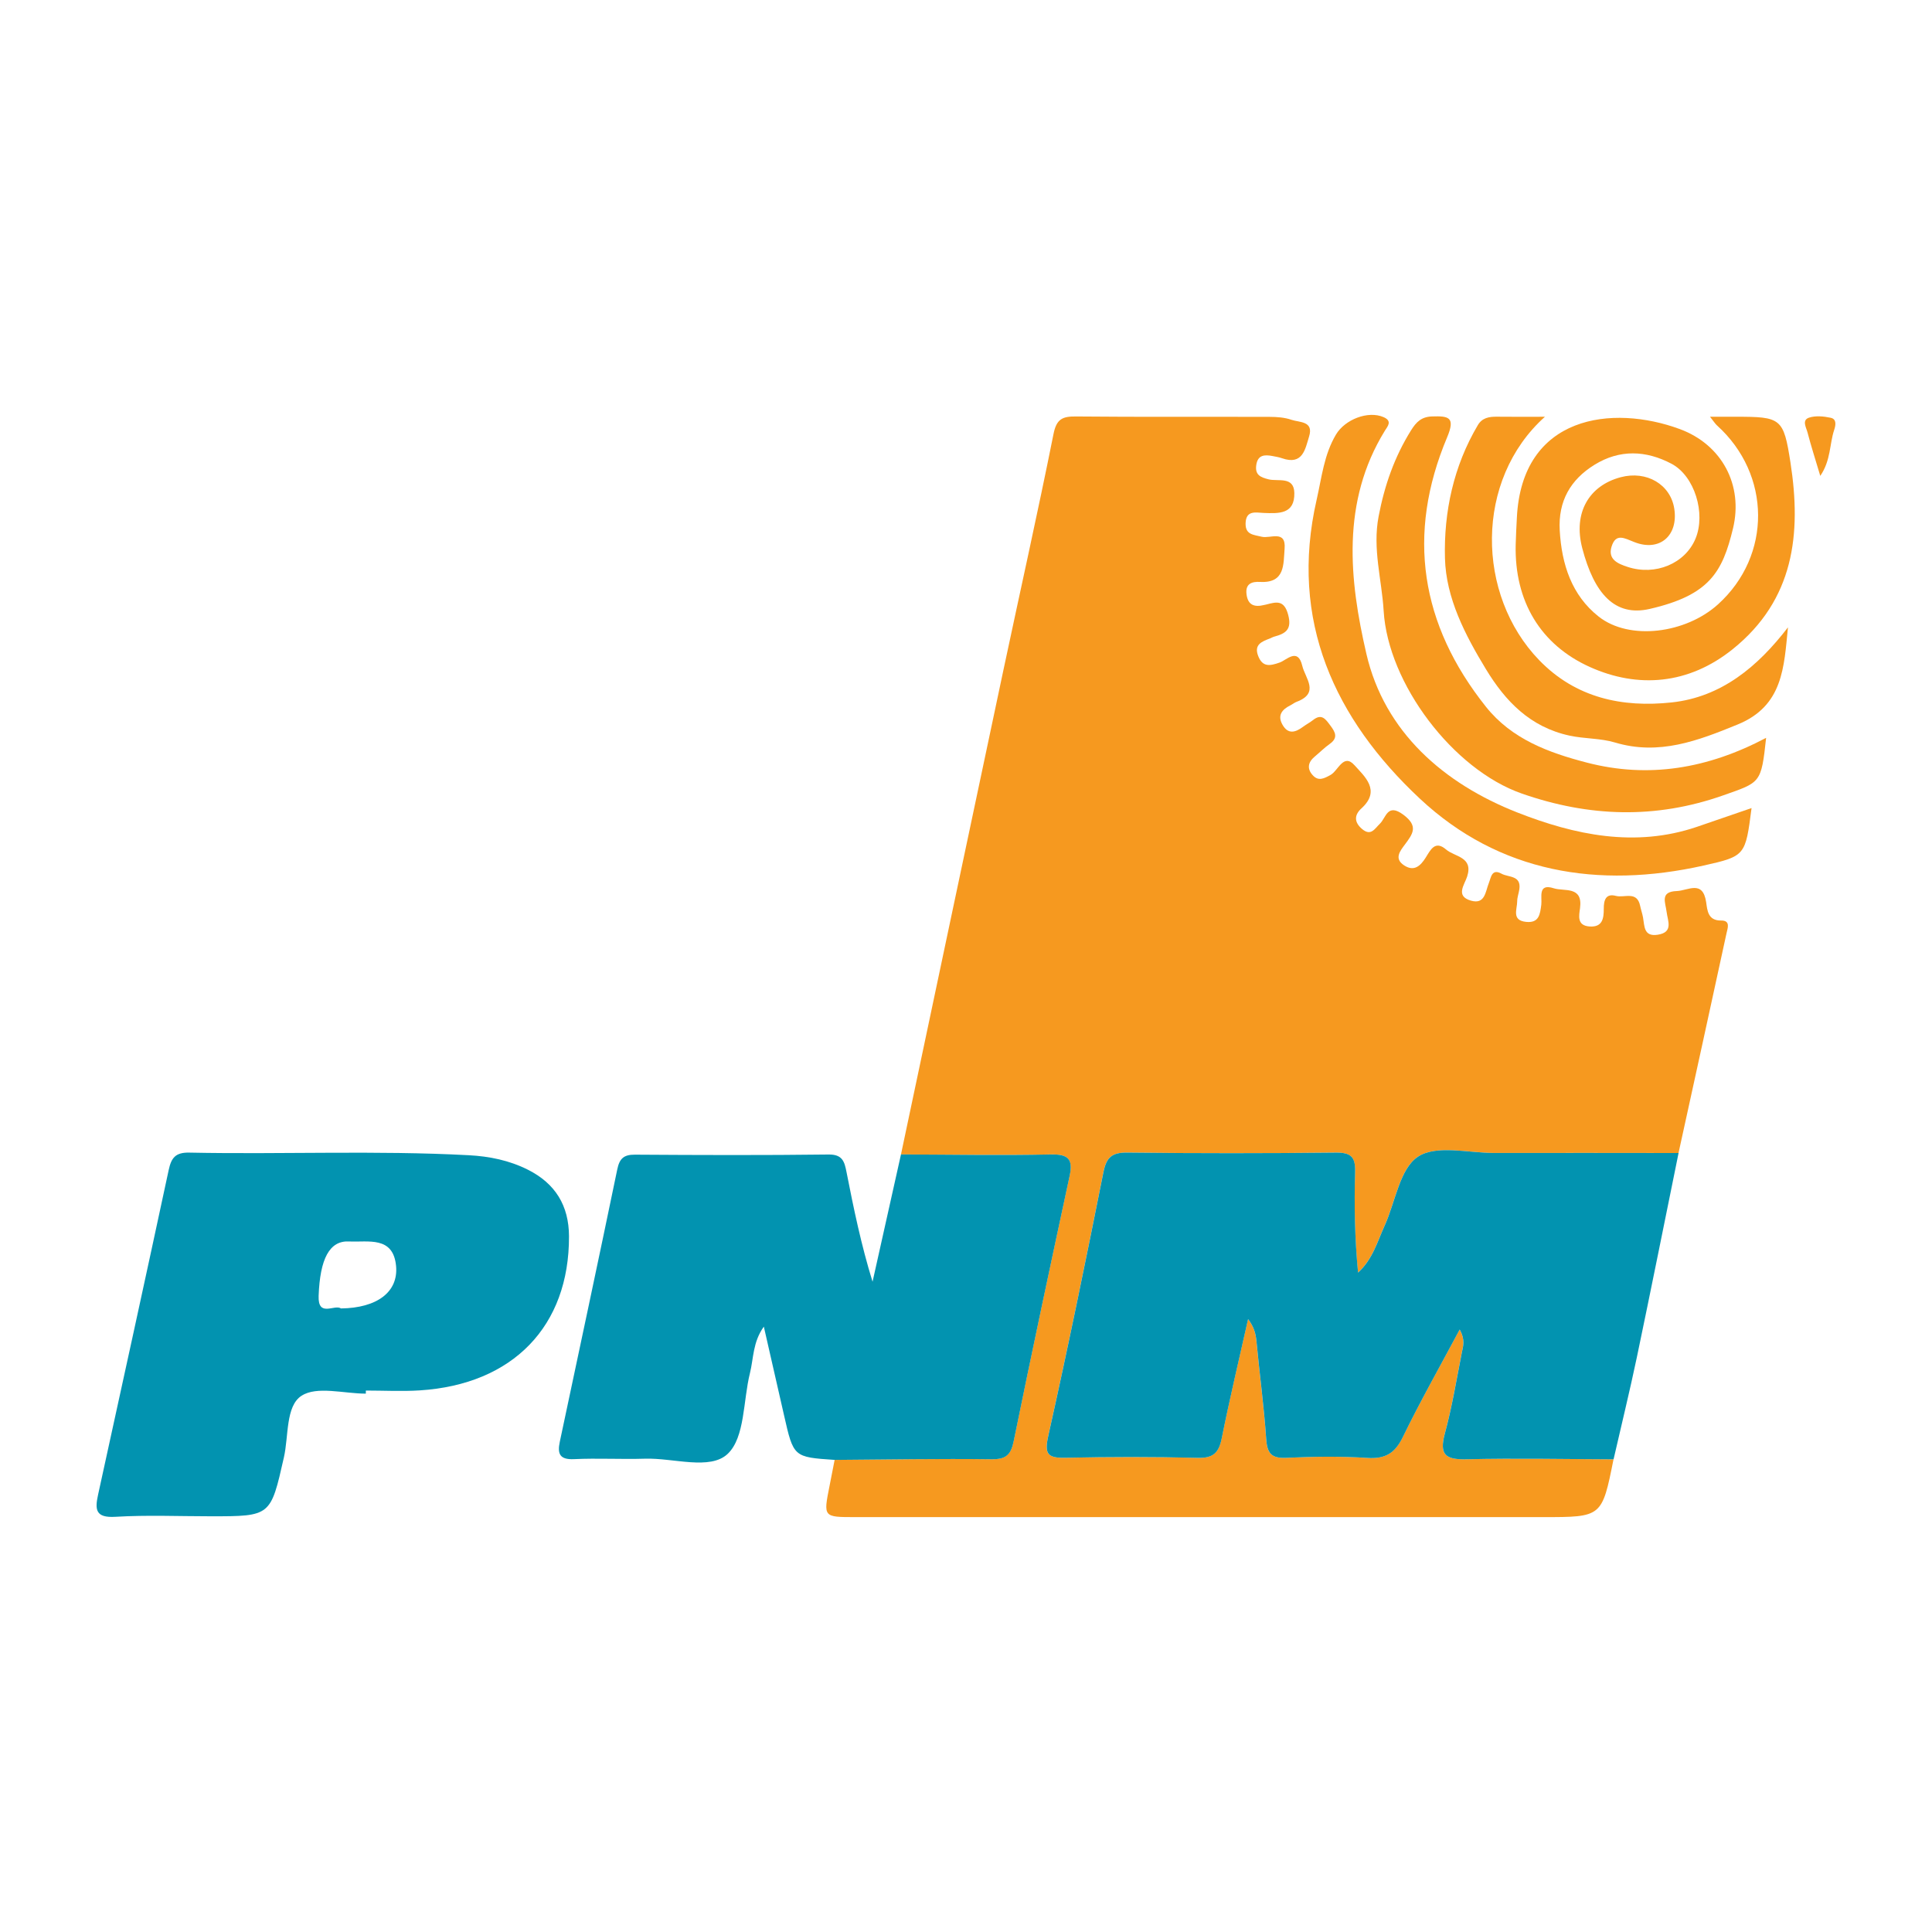
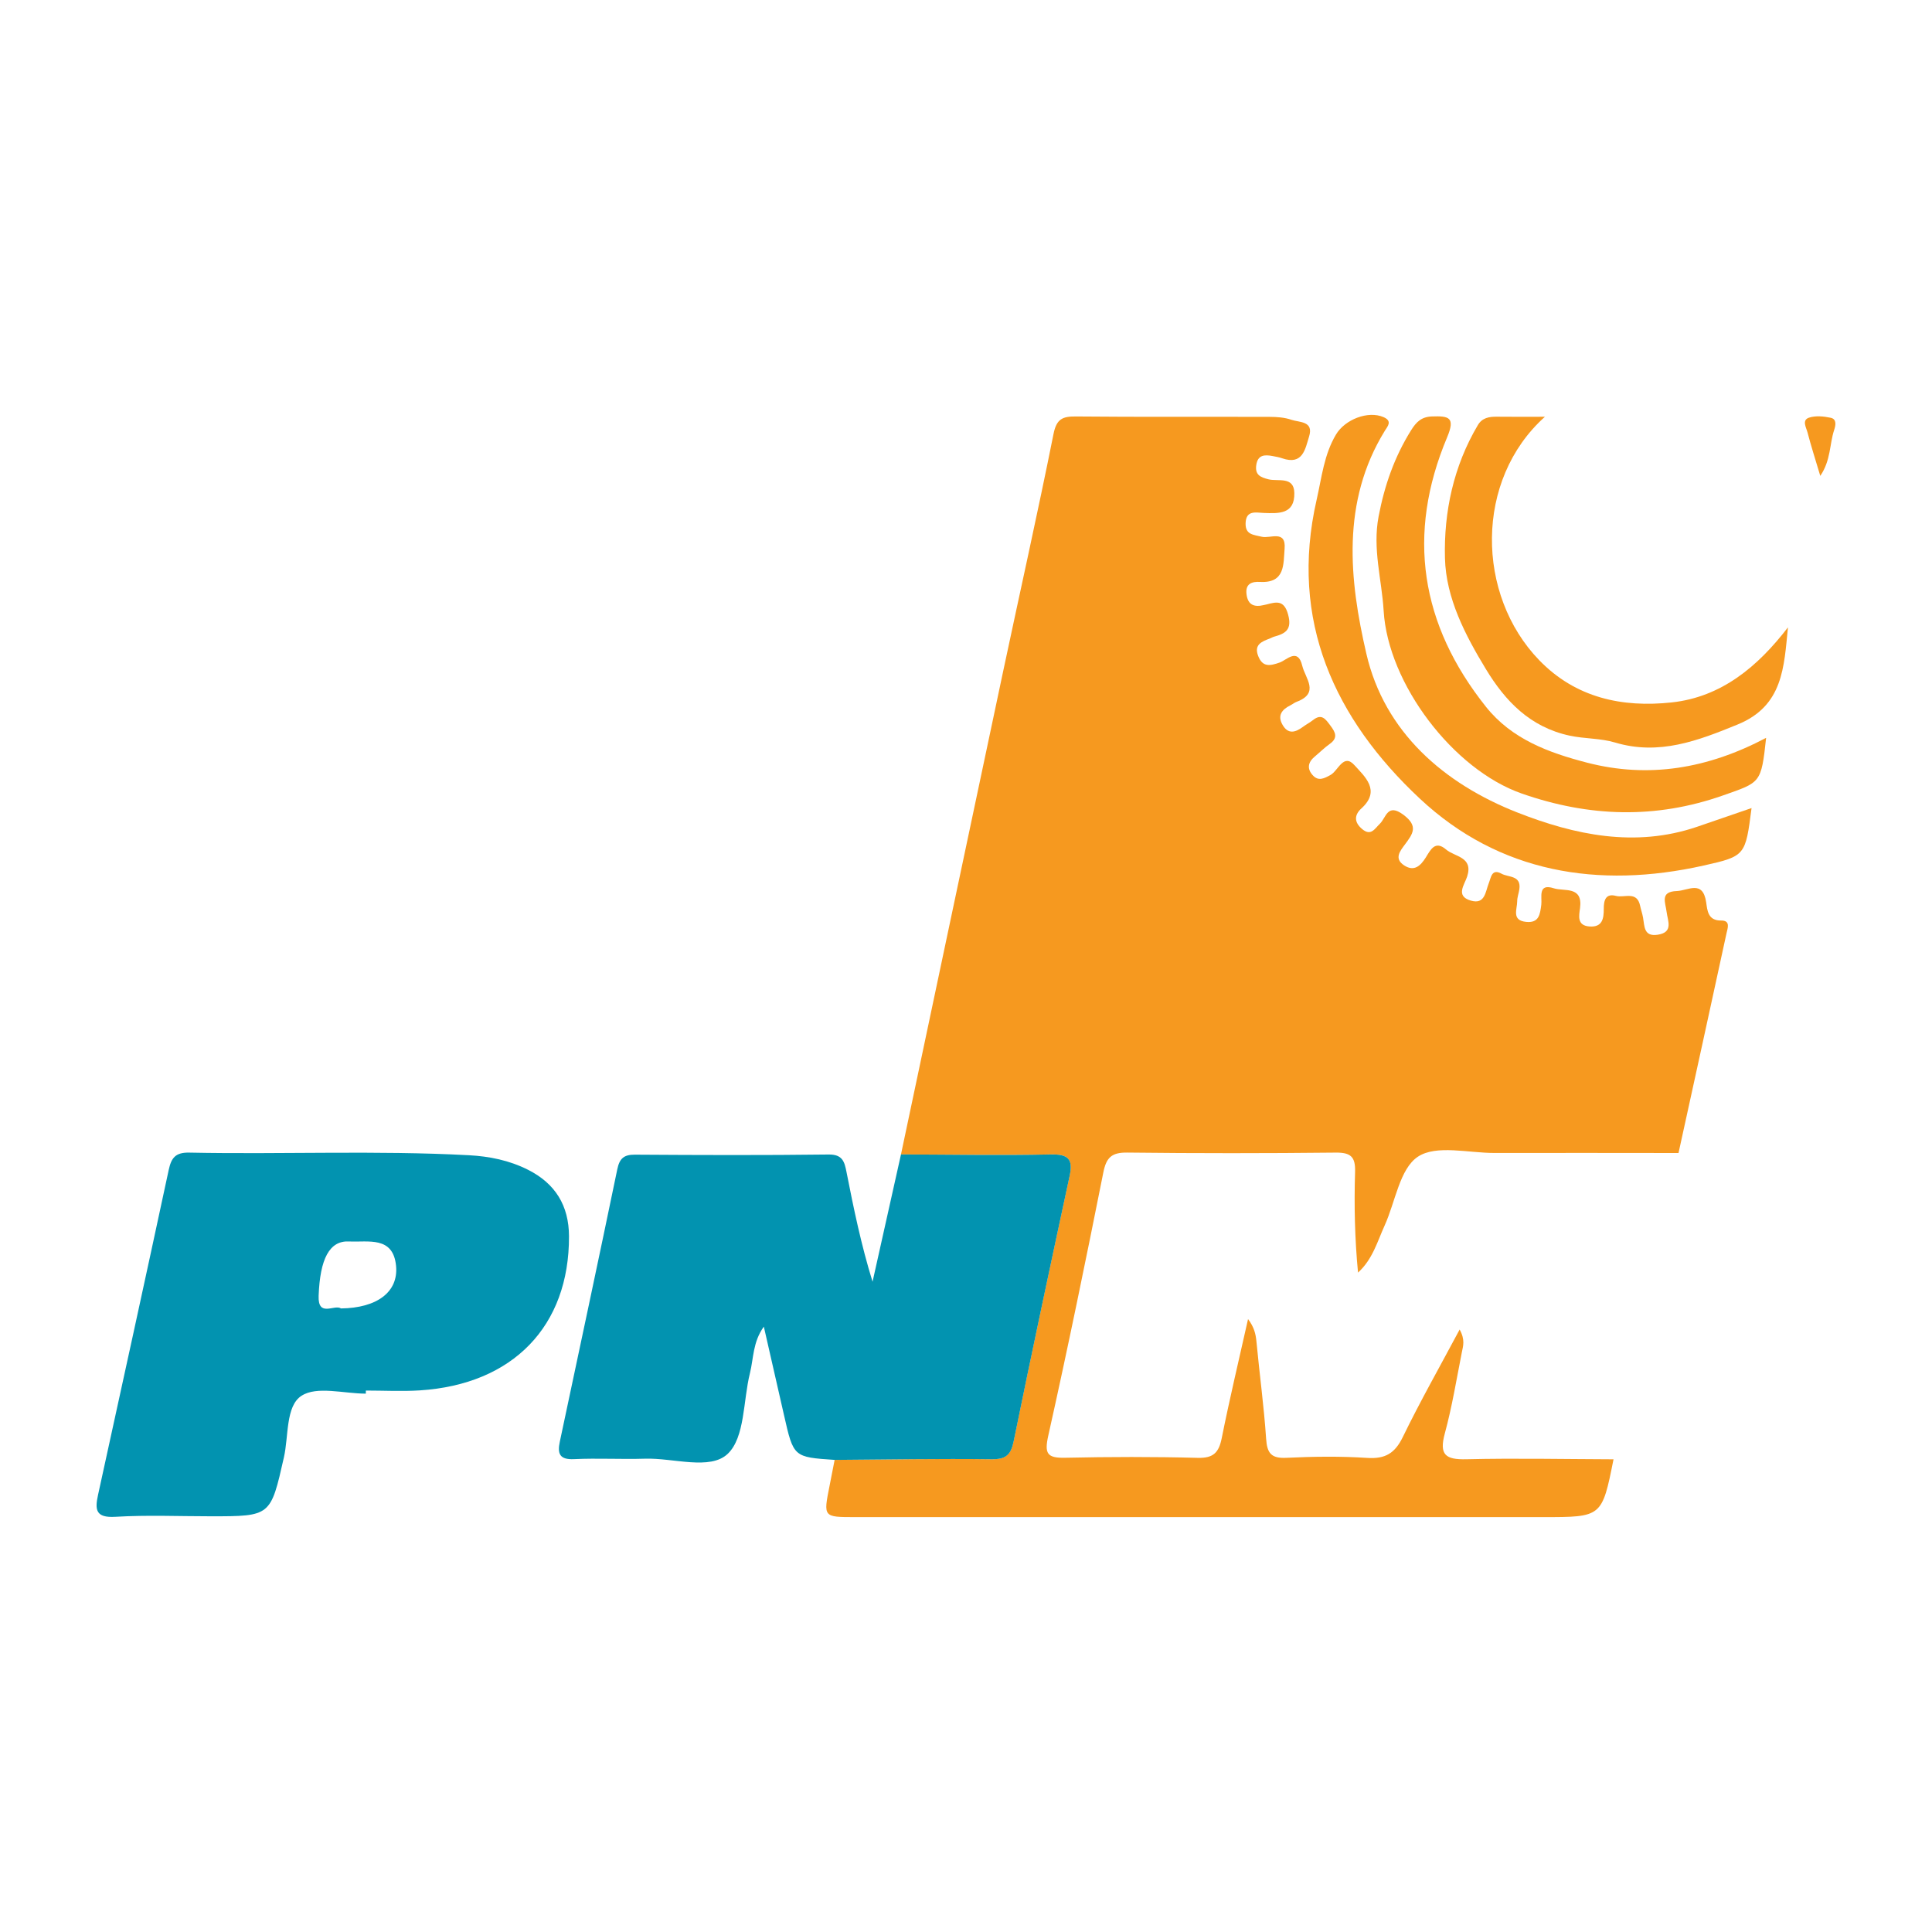
<svg xmlns="http://www.w3.org/2000/svg" version="1.1" id="Layer_1" x="0px" y="0px" width="200px" height="200px" viewBox="0 0 200 200" enable-background="new 0 0 200 200" xml:space="preserve">
  <rect x="-207.667" width="200" height="200" />
  <g>
    <path fill="#F6991F" d="M93.269,119.506c3.527-16.684,7.047-33.37,10.585-50.052c1.734-8.176,3.565-16.331,5.204-24.526   c0.31-1.551,0.918-1.828,2.316-1.815c6.689,0.063,13.379,0.019,20.069,0.041c0.751,0.002,1.543,0.059,2.243,0.302   c0.826,0.286,2.33,0.114,1.831,1.73c-0.404,1.308-0.652,2.998-2.793,2.254c-0.318-0.111-0.656-0.168-0.988-0.231   c-0.822-0.156-1.539-0.132-1.689,0.942c-0.14,1.005,0.419,1.257,1.283,1.471c0.981,0.243,2.624-0.345,2.659,1.411   c0.044,2.211-1.597,2.129-3.192,2.066c-0.77-0.03-1.808-0.315-1.853,1.057c-0.04,1.217,0.825,1.196,1.674,1.408   c0.863,0.216,2.529-0.76,2.363,1.246c-0.132,1.6,0.069,3.576-2.543,3.43c-0.836-0.047-1.536,0.175-1.399,1.275   c0.141,1.139,0.827,1.359,1.81,1.116c0.082-0.02,0.166-0.033,0.248-0.054c1.026-0.267,1.826-0.497,2.245,1.034   c0.424,1.549-0.244,1.971-1.433,2.294c-0.162,0.044-0.309,0.137-0.467,0.197c-0.826,0.313-1.646,0.632-1.201,1.79   c0.456,1.188,1.203,1.057,2.24,0.69c0.706-0.249,1.872-1.58,2.327,0.335c0.308,1.3,1.837,2.824-0.57,3.729   c-0.235,0.088-0.436,0.259-0.663,0.372c-0.873,0.436-1.363,1.047-0.805,2.018c0.582,1.014,1.336,0.784,2.111,0.208   c0.339-0.252,0.72-0.447,1.05-0.708c0.904-0.715,1.307-0.067,1.791,0.576c0.514,0.684,0.825,1.268-0.069,1.9   c-0.55,0.389-1.03,0.877-1.551,1.308c-0.723,0.599-0.818,1.29-0.18,1.962c0.577,0.608,1.15,0.305,1.808-0.054   c0.799-0.436,1.343-2.29,2.481-1.018c1.044,1.166,2.774,2.613,0.727,4.472c-0.771,0.7-0.754,1.448,0.07,2.142   c0.911,0.766,1.294-0.029,1.838-0.552c0.646-0.62,0.764-2.17,2.43-0.93c1.595,1.188,0.968,1.991,0.163,3.077   c-0.499,0.673-1.149,1.455-0.099,2.155c1.035,0.69,1.705,0.079,2.261-0.814c0.479-0.77,0.958-1.803,2.097-0.819   c0.899,0.777,2.839,0.745,2.181,2.801c-0.271,0.846-1.245,2.02,0.387,2.491c1.472,0.425,1.498-0.922,1.861-1.827   c0.223-0.557,0.292-1.523,1.31-0.96c0.717,0.397,2.055,0.15,1.846,1.61c-0.06,0.418-0.223,0.83-0.223,1.244   c-0.001,0.832-0.607,1.983,0.932,2.135c1.326,0.131,1.432-0.769,1.563-1.777c0.097-0.75-0.392-2.252,1.29-1.703   c1.072,0.35,3.029-0.272,2.721,2.053c-0.102,0.774-0.349,1.806,0.981,1.901c1.352,0.097,1.48-0.843,1.476-1.835   c-0.003-0.874,0.194-1.614,1.262-1.33c0.86,0.228,2.174-0.546,2.5,1.017c0.086,0.413,0.231,0.815,0.304,1.23   c0.158,0.897,0.067,1.996,1.517,1.774c1.653-0.253,1.034-1.435,0.922-2.364c-0.117-0.968-0.717-2.098,1.042-2.158   c1.177-0.04,2.697-1.187,3.05,1.142c0.126,0.829,0.158,1.926,1.555,1.909c0.998-0.012,0.666,0.803,0.557,1.307   c-1.642,7.59-3.31,15.175-4.971,22.76c-6.346-0.003-12.693-0.018-19.039-0.004c-2.704,0.006-6.033-0.872-7.935,0.382   c-1.893,1.248-2.333,4.674-3.449,7.128c-0.758,1.666-1.238,3.493-2.754,4.872c-0.338-3.522-0.411-6.977-0.305-10.426   c0.048-1.565-0.453-2.011-2.01-1.994c-7.192,0.077-14.385,0.081-21.576-0.003c-1.598-0.019-2.163,0.495-2.473,2.047   c-1.813,9.095-3.672,18.182-5.696,27.232c-0.422,1.889-0.138,2.355,1.76,2.313c4.567-0.1,9.14-0.111,13.706,0.01   c1.623,0.043,2.185-0.545,2.485-2.042c0.816-4.072,1.782-8.114,2.724-12.323c0.621,0.823,0.794,1.524,0.867,2.304   c0.317,3.363,0.778,6.714,1.004,10.082c0.101,1.495,0.52,2.05,2.096,1.975c2.786-0.134,5.592-0.172,8.372,0.01   c1.867,0.122,2.864-0.478,3.683-2.163c1.784-3.67,3.802-7.227,5.882-11.127c0.595,1.078,0.352,1.731,0.23,2.348   c-0.555,2.811-1.015,5.651-1.765,8.411c-0.602,2.215,0.077,2.723,2.237,2.671c5.073-0.122,10.152-0.011,15.228,0.005   c-1.197,5.984-1.197,5.984-7.287,5.984c-23.743,0-47.485,0-71.228,0c-3.286,0-3.285-0.001-2.649-3.198   c0.181-0.908,0.356-1.817,0.534-2.726c5.411-0.037,10.822-0.137,16.231-0.069c1.489,0.019,2.007-0.435,2.299-1.866   c1.87-9.165,3.82-18.314,5.79-27.459c0.383-1.78-0.16-2.266-1.982-2.226C103.589,119.621,98.428,119.522,93.269,119.506z" />
-     <path fill="#0293B0" d="M167.036,151.068c-5.076-0.017-10.155-0.127-15.228-0.005c-2.16,0.052-2.839-0.457-2.237-2.671   c0.751-2.76,1.21-5.6,1.765-8.411c0.122-0.617,0.365-1.27-0.23-2.348c-2.081,3.9-4.099,7.456-5.882,11.127   c-0.819,1.685-1.817,2.286-3.683,2.163c-2.78-0.182-5.586-0.144-8.372-0.01c-1.575,0.076-1.995-0.479-2.096-1.975   c-0.227-3.368-0.687-6.719-1.004-10.082c-0.074-0.78-0.246-1.481-0.867-2.304c-0.941,4.209-1.908,8.251-2.724,12.323   c-0.3,1.497-0.862,2.085-2.485,2.042c-4.566-0.12-9.139-0.11-13.706-0.01c-1.898,0.042-2.183-0.424-1.76-2.313   c2.023-9.05,3.883-18.137,5.696-27.232c0.309-1.552,0.875-2.066,2.473-2.047c7.191,0.084,14.385,0.08,21.576,0.003   c1.557-0.017,2.057,0.429,2.01,1.994c-0.106,3.449-0.033,6.904,0.305,10.426c1.516-1.378,1.996-3.205,2.754-4.872   c1.116-2.453,1.555-5.879,3.449-7.128c1.901-1.254,5.231-0.375,7.935-0.382c6.346-0.015,12.692,0,19.039,0.004   c-1.436,7.052-2.845,14.11-4.32,21.154C168.702,144.046,167.842,147.551,167.036,151.068z" />
    <path fill="#0293B0" d="M93.269,119.506c5.159,0.016,10.32,0.115,15.476,0.003c1.822-0.039,2.365,0.446,1.982,2.226   c-1.969,9.144-3.92,18.293-5.79,27.459c-0.292,1.431-0.81,1.885-2.299,1.866c-5.409-0.068-10.821,0.032-16.231,0.069   c-4.264-0.289-4.261-0.29-5.243-4.619c-0.67-2.958-1.348-5.914-2.092-9.177c-1.151,1.604-1.058,3.289-1.438,4.815   c-0.713,2.861-0.506,6.641-2.298,8.35c-1.822,1.738-5.622,0.413-8.554,0.505c-2.45,0.077-4.909-0.07-7.356,0.047   c-1.498,0.072-1.737-0.567-1.476-1.796c1.994-9.397,4.002-18.79,5.949-28.197c0.232-1.122,0.669-1.535,1.827-1.527   c6.681,0.044,13.363,0.068,20.044-0.016c1.439-0.018,1.648,0.729,1.857,1.796c0.744,3.794,1.528,7.58,2.7,11.373   C91.307,128.292,92.288,123.899,93.269,119.506z" />
    <path fill="#0293B0" d="M37.872,144.269c-2.272,0-5.079-0.815-6.667,0.225c-1.647,1.079-1.314,4.161-1.815,6.372   c-1.379,6.093-1.349,6.1-7.548,6.1c-3.302,0-6.613-0.144-9.903,0.053c-2.049,0.123-2.125-0.74-1.788-2.277   c2.455-11.204,4.905-22.408,7.312-33.622c0.268-1.247,0.689-1.831,2.122-1.802c9.648,0.196,19.302-0.244,28.948,0.27   c2.136,0.114,4.188,0.532,6.112,1.498c2.843,1.428,4.248,3.714,4.258,6.901c0.029,9.283-5.789,15.329-15.446,15.945   c-1.855,0.118-3.723,0.017-5.585,0.017C37.873,144.056,37.873,144.163,37.872,144.269z M35.288,135.449   c3.742-0.041,5.971-1.705,5.712-4.405c-0.3-3.117-2.896-2.43-4.864-2.529c-2.035-0.103-3.008,1.804-3.151,5.624   C32.898,136.428,34.652,134.987,35.288,135.449z" />
-     <path fill="#F6991F" d="M177.018,43.142c1.148,0,1.902,0,2.656,0c4.712-0.003,4.961,0.137,5.676,4.75   c1.143,7.375,0.376,14.191-5.963,19.297c-4.572,3.683-9.826,4.102-14.812,1.855c-5.098-2.298-7.807-6.806-7.672-12.652   c0.021-0.93,0.077-1.859,0.122-2.788c0.516-10.63,9.898-11.757,16.865-9.187c4.374,1.614,6.59,5.814,5.509,10.29   c-1.092,4.521-2.436,6.905-8.623,8.329c-3.611,0.831-5.747-1.58-6.98-6.282c-0.963-3.674,0.701-6.486,3.982-7.354   c2.683-0.709,5.157,0.748,5.544,3.265c0.428,2.784-1.517,4.482-4.128,3.455c-1.041-0.41-1.927-0.966-2.368,0.476   c-0.406,1.326,0.685,1.769,1.662,2.089c2.886,0.948,5.957-0.349,7.029-2.918c1.091-2.615-0.089-6.494-2.481-7.758   c-2.64-1.394-5.365-1.506-7.968,0.102c-2.494,1.54-3.775,3.769-3.605,6.789c0.198,3.511,1.234,6.722,4.028,8.926   c3.191,2.518,9.013,1.766,12.367-1.272c5.566-5.042,5.511-13.436-0.117-18.516C177.564,43.879,177.436,43.665,177.018,43.142z" />
    <path fill="#F6991F" d="M182.828,76.382c-0.511,4.729-0.561,4.588-4.463,5.961c-6.999,2.463-13.878,2.232-20.829-0.194   c-7.12-2.485-13.851-11.384-14.301-18.913c-0.194-3.254-1.165-6.406-0.522-9.777c0.613-3.215,1.642-6.164,3.363-8.919   c0.525-0.84,1.057-1.393,2.166-1.43c1.744-0.058,2.436,0.086,1.563,2.161c-4.229,10.058-2.766,19.386,4.024,27.9   c2.676,3.355,6.497,4.748,10.432,5.772C170.668,80.611,176.798,79.567,182.828,76.382z" />
    <path fill="#F6991F" d="M181.32,83.651c-0.635,4.91-0.619,4.978-4.96,5.95c-10.902,2.441-21.164,0.753-29.371-6.919   c-8.802-8.229-13.563-18.418-10.689-30.959c0.525-2.291,0.755-4.645,1.999-6.737c0.933-1.569,3.326-2.497,4.921-1.807   c0.953,0.412,0.414,0.965,0.142,1.407c-4.54,7.37-3.684,15.458-1.914,23.099c1.874,8.093,8.013,13.436,15.636,16.427   c5.912,2.32,12.176,3.659,18.578,1.483C177.487,84.974,179.309,84.342,181.32,83.651z" />
    <path fill="#F6991F" d="M159.929,43.143c-7.299,6.545-7.125,18.441-0.597,25.193c3.796,3.926,8.619,4.929,13.723,4.378   c5.149-0.556,8.915-3.71,12.035-7.772c-0.416,4.101-0.488,8.124-5.2,10.052c-4.137,1.693-8.149,3.234-12.7,1.871   c-1.517-0.455-3.136-0.373-4.711-0.713c-4.09-0.884-6.648-3.571-8.657-6.88c-2.149-3.54-4.135-7.349-4.241-11.492   c-0.123-4.783,0.886-9.524,3.404-13.773c0.447-0.755,1.166-0.881,1.969-0.87C156.452,43.157,157.951,43.143,159.929,43.143z" />
    <path fill="#F6991F" d="M188.435,49.264c-0.524-1.76-0.963-3.114-1.319-4.49c-0.132-0.51-0.615-1.282,0.151-1.537   c0.678-0.226,1.521-0.144,2.247,0.011c0.652,0.139,0.509,0.808,0.356,1.268C189.385,45.976,189.54,47.637,188.435,49.264z" />
  </g>
</svg>